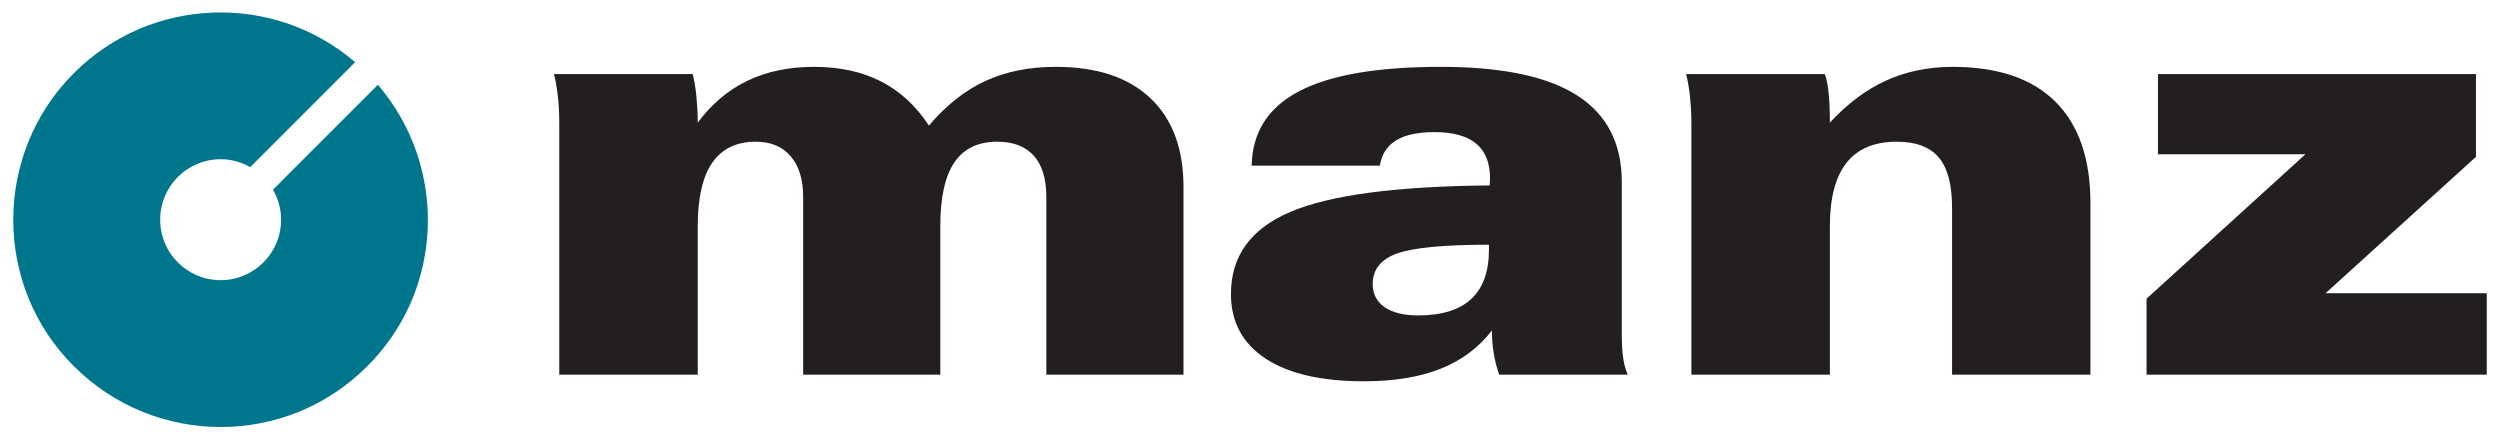
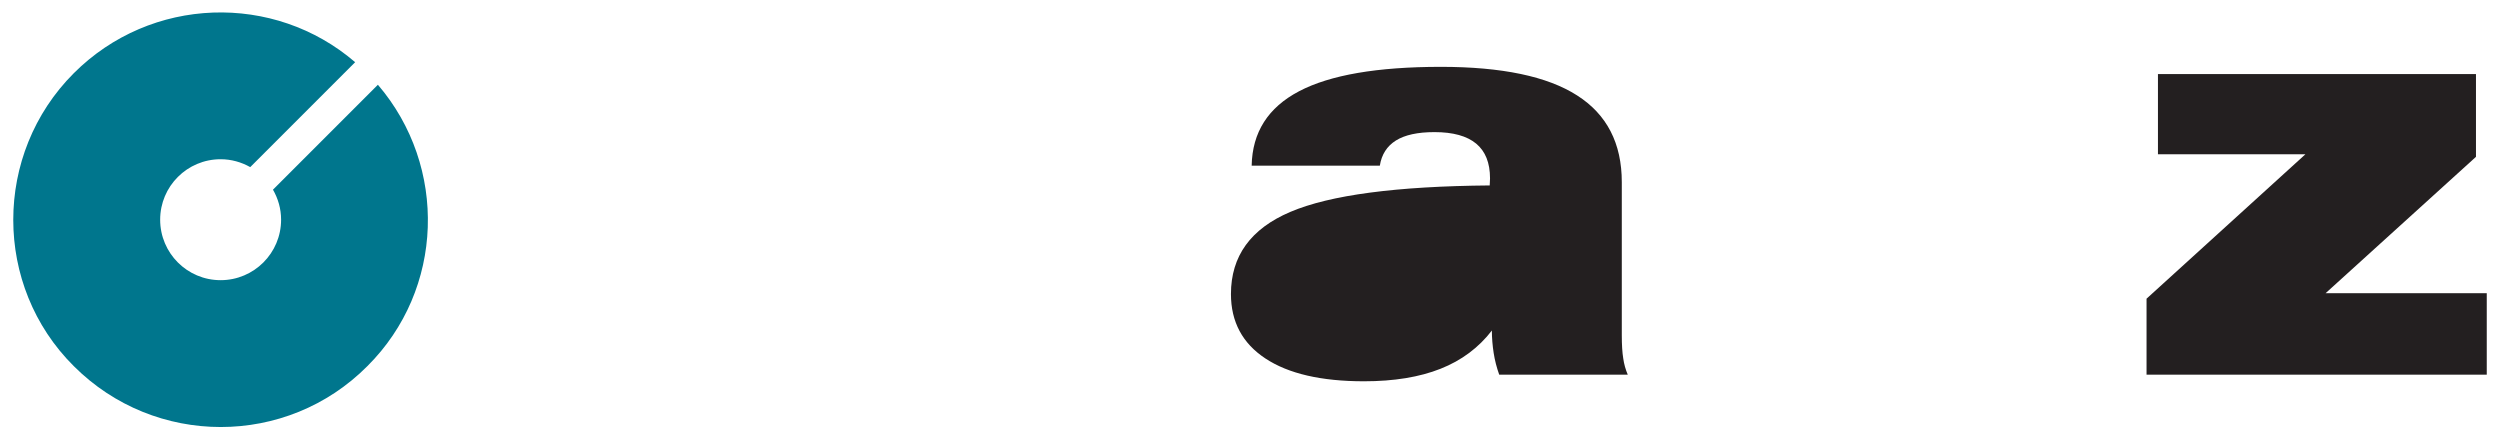
<svg xmlns="http://www.w3.org/2000/svg" version="1.1" width="1024" height="180" viewBox="-0.781 -0.781 156.82 27.584" id="svg3411">
  <defs id="defs3413" />
-   <path d="m 34.272,22.738 0,-15.71 c 0,-0.636 -0.02,-1.226 -0.09,-1.765 -0.06,-0.539 -0.142,-1.005 -0.24,-1.396 l 8.703,0 c 0.1,0.377 0.175,0.823 0.23,1.332 0.05,0.509 0.09,1.081 0.09,1.719 0.869,-1.174 1.91,-2.051 3.123,-2.633 1.212,-0.581 2.601,-0.87 4.168,-0.87 1.618,0 3.023,0.305 4.216,0.917 1.194,0.611 2.194,1.535 3.003,2.77 1.076,-1.272 2.256,-2.205 3.541,-2.798 1.284,-0.594 2.758,-0.889 4.423,-0.889 2.567,0 4.546,0.654 5.933,1.963 1.389,1.309 2.083,3.175 2.083,5.597 l 0,11.763 -8.61,0 0,-11.156 c 0,-1.138 -0.261,-2 -0.788,-2.588 -0.525,-0.587 -1.289,-0.88 -2.291,-0.88 -1.21,0 -2.109,0.434 -2.695,1.303 -0.587,0.867 -0.881,2.201 -0.881,3.998 l 0,9.323 -8.609,0 0,-11.156 c 0,-1.09 -0.26,-1.939 -0.781,-2.552 -0.521,-0.611 -1.253,-0.916 -2.197,-0.916 -1.212,0 -2.122,0.44 -2.729,1.32 -0.607,0.88 -0.909,2.209 -0.909,3.981 l 0,9.323 -8.686,0" id="path3095" style="fill:#231f20;fill-opacity:1;fill-rule:nonzero;stroke:none" />
-   <path d="m 92.822,19.952 c -0.833,1.085 -1.909,1.89 -3.23,2.413 -1.322,0.525 -2.924,0.787 -4.81,0.787 -2.679,0 -4.74,-0.477 -6.183,-1.43 -1.445,-0.952 -2.166,-2.302 -2.166,-4.048 0,-2.382 1.244,-4.1 3.735,-5.157 2.49,-1.058 6.659,-1.609 12.507,-1.658 0,-0.04 0,-0.112 0.01,-0.212 0,-0.1 0.01,-0.183 0.01,-0.232 0,-0.975 -0.291,-1.701 -0.871,-2.182 -0.581,-0.48 -1.453,-0.721 -2.615,-0.721 -1.052,0 -1.86,0.175 -2.422,0.527 -0.561,0.351 -0.899,0.878 -1.009,1.578 l -8.045,0 c 0.04,-2.093 1.029,-3.648 2.974,-4.669 1.945,-1.023 4.911,-1.533 8.899,-1.533 3.83,0 6.681,0.595 8.552,1.792 1.872,1.192 2.808,3.008 2.808,5.447 l 0,9.609 c 0,0.6 0.03,1.082 0.09,1.449 0.05,0.365 0.149,0.708 0.285,1.026 l -8.069,0 c -0.161,-0.451 -0.278,-0.908 -0.349,-1.366 -0.07,-0.459 -0.113,-0.932 -0.113,-1.42 m -0.182,-5.372 c -2.819,0 -4.739,0.183 -5.763,0.549 -1.021,0.364 -1.534,1.004 -1.534,1.916 0,0.622 0.249,1.105 0.745,1.452 0.495,0.346 1.198,0.521 2.104,0.521 1.481,0 2.593,-0.344 3.335,-1.033 0.741,-0.687 1.113,-1.725 1.113,-3.112 l 0,-0.293" id="path3099" style="fill:#231f20;fill-opacity:1;fill-rule:evenodd;stroke:none" />
-   <path d="m 105.334,22.738 0,-15.71 c 0,-0.636 -0.03,-1.226 -0.09,-1.765 -0.06,-0.539 -0.141,-1.005 -0.238,-1.396 l 8.702,0 c 0.113,0.293 0.19,0.681 0.239,1.167 0.05,0.484 0.08,1.113 0.08,1.884 1.089,-1.186 2.264,-2.066 3.524,-2.641 1.262,-0.574 2.656,-0.862 4.185,-0.862 2.827,0 4.976,0.728 6.444,2.183 1.468,1.456 2.203,3.585 2.203,6.387 l 0,10.753 -8.686,0 0,-10.478 c 0,-1.443 -0.276,-2.496 -0.834,-3.156 -0.555,-0.66 -1.433,-0.99 -2.632,-0.99 -1.407,0 -2.459,0.44 -3.157,1.32 -0.697,0.88 -1.047,2.209 -1.047,3.981 l 0,9.323 -8.683,0" id="path3103" style="fill:#231f20;fill-opacity:1;fill-rule:nonzero;stroke:none" />
+   <path d="m 92.822,19.952 c -0.833,1.085 -1.909,1.89 -3.23,2.413 -1.322,0.525 -2.924,0.787 -4.81,0.787 -2.679,0 -4.74,-0.477 -6.183,-1.43 -1.445,-0.952 -2.166,-2.302 -2.166,-4.048 0,-2.382 1.244,-4.1 3.735,-5.157 2.49,-1.058 6.659,-1.609 12.507,-1.658 0,-0.04 0,-0.112 0.01,-0.212 0,-0.1 0.01,-0.183 0.01,-0.232 0,-0.975 -0.291,-1.701 -0.871,-2.182 -0.581,-0.48 -1.453,-0.721 -2.615,-0.721 -1.052,0 -1.86,0.175 -2.422,0.527 -0.561,0.351 -0.899,0.878 -1.009,1.578 l -8.045,0 c 0.04,-2.093 1.029,-3.648 2.974,-4.669 1.945,-1.023 4.911,-1.533 8.899,-1.533 3.83,0 6.681,0.595 8.552,1.792 1.872,1.192 2.808,3.008 2.808,5.447 l 0,9.609 c 0,0.6 0.03,1.082 0.09,1.449 0.05,0.365 0.149,0.708 0.285,1.026 l -8.069,0 c -0.161,-0.451 -0.278,-0.908 -0.349,-1.366 -0.07,-0.459 -0.113,-0.932 -0.113,-1.42 m -0.182,-5.372 l 0,-0.293" id="path3099" style="fill:#231f20;fill-opacity:1;fill-rule:evenodd;stroke:none" />
  <path d="m 143.875,8.903 -9.255,0 0,-5.036 19.962,0 0,5.196 -9.44,8.561 10.117,0 0,5.114 -21.355,0 0,-4.771 9.971,-9.064 z" id="path3107" style="fill:#231f20;fill-opacity:1;fill-rule:nonzero;stroke:none" />
  <path d="m 16.302,11.125 c 0.32,0.557 0.51,1.195 0.51,1.883 0,2.099 -1.7,3.797 -3.797,3.797 -2.096,0 -3.794,-1.698 -3.794,-3.797 0,-2.094 1.698,-3.794 3.794,-3.794 0.678,0 1.309,0.185 1.86,0.495 l 6.585,-6.586 c -5.097,-4.385 -12.818,-4.151 -17.661,0.692 -5.065,5.069 -5.065,13.348 0,18.385 5.093,5.097 13.365,5.097 18.429,0 4.836,-4.811 5.052,-12.533 0.66,-17.661 l -6.586,6.586" id="path3111" style="fill:#00768d;fill-opacity:1;fill-rule:nonzero;stroke:none" />
</svg>